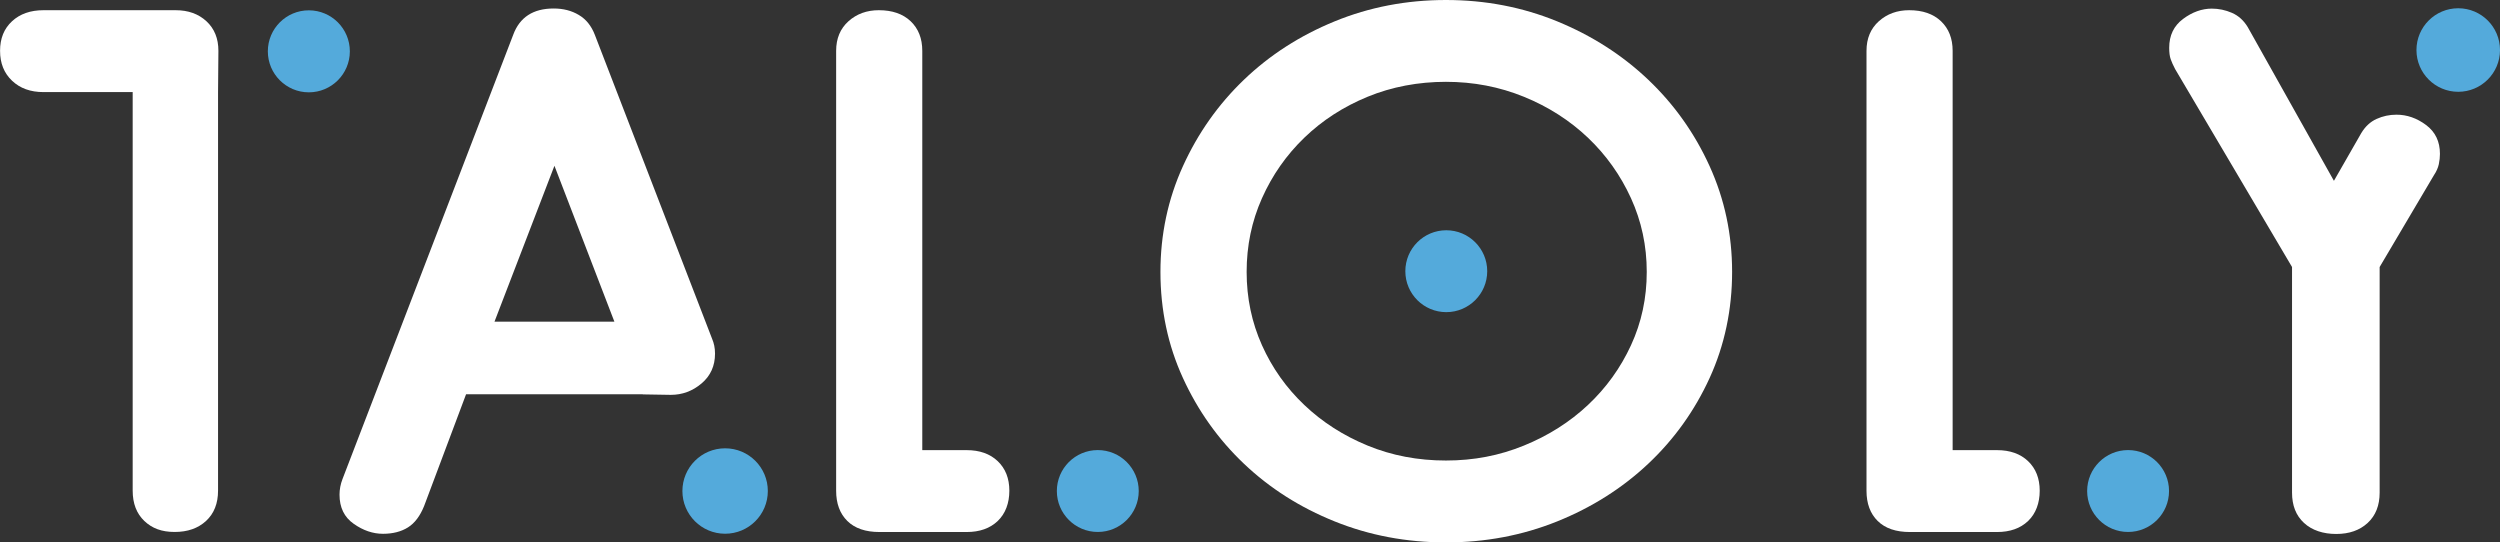
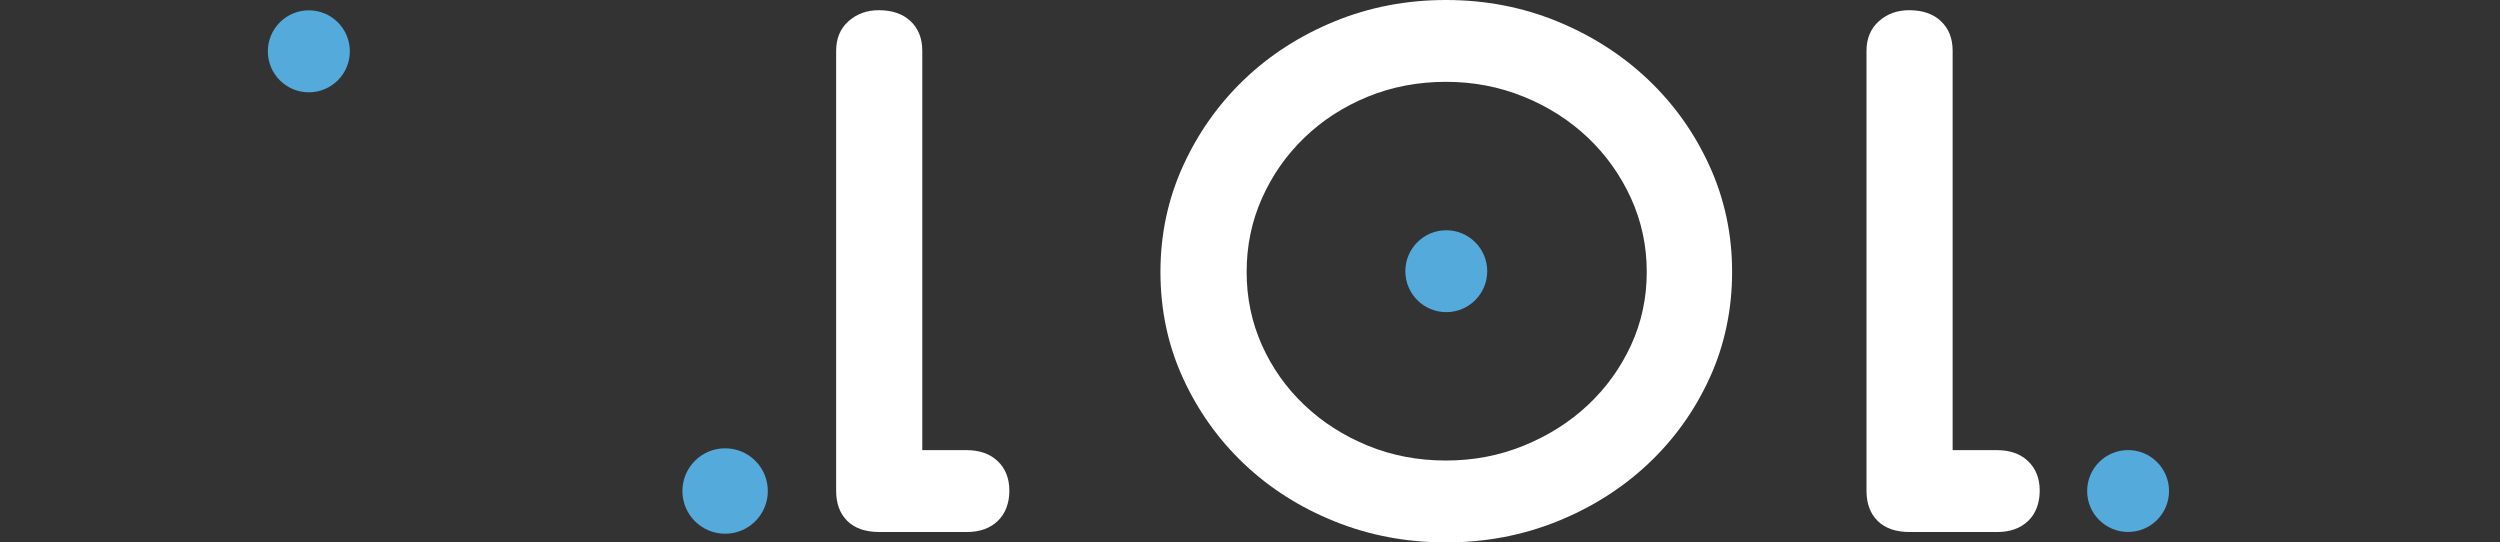
<svg xmlns="http://www.w3.org/2000/svg" id="Layer_2" data-name="Layer 2" viewBox="0 0 423.76 91.94">
  <rect x="0" y="0" width="423.76" height="91.94" fill="#333333" stroke="none" />
  <defs>
    <style>
      .cls-1 {
        fill: #fff;
      }

      .cls-2 {
        fill: #54aadb;
      }
    </style>
  </defs>
  <g id="Layer_1-2" data-name="Layer 1">
    <g>
      <g>
-         <path class="cls-1" d="m36.96,15.61v67.56c0,2.17-.68,3.88-2.03,5.13-1.36,1.25-3.13,1.87-5.33,1.87s-3.83-.62-5.14-1.87c-1.31-1.25-1.97-2.96-1.97-5.13V15.61H7.37c-2.2,0-3.98-.64-5.33-1.93-1.36-1.29-2.03-2.97-2.03-5.07s.68-3.76,2.03-5.01c1.35-1.25,3.13-1.87,5.33-1.87h22.41c2.12,0,3.85.62,5.21,1.87,1.35,1.25,2.03,2.92,2.03,5.01l-.06,7Z" />
        <circle class="cls-2" cx="52.35" cy="8.7" r="6.95" />
      </g>
      <g>
-         <path class="cls-1" d="m108.97,66.83h-29.97l-7.11,18.94c-.68,1.69-1.59,2.9-2.73,3.62-1.14.72-2.56,1.09-4.25,1.09s-3.35-.56-4.95-1.69c-1.61-1.12-2.41-2.77-2.41-4.95,0-.88.17-1.77.51-2.65L86.99,5.9c1.1-2.98,3.39-4.46,6.86-4.46,1.61,0,3.03.36,4.25,1.09,1.23.72,2.14,1.85,2.73,3.38l19.86,51.48c.17.4.3.8.38,1.21.08.4.13.84.13,1.33,0,2.09-.76,3.78-2.29,5.07-1.52,1.29-3.26,1.93-5.21,1.93l-4.75-.08Zm-25.15-12.31h20.32l-10.16-26.42-10.16,26.42Z" />
        <circle class="cls-2" cx="122.91" cy="83.23" r="7.24" />
      </g>
      <g>
        <path class="cls-1" d="m156.33,76.3h7.52c2.2,0,3.96.62,5.27,1.87,1.31,1.25,1.97,2.92,1.97,5.01s-.66,3.88-1.97,5.13c-1.31,1.25-3.07,1.87-5.27,1.87h-14.76c-2.37,0-4.19-.62-5.46-1.87-1.27-1.25-1.9-2.96-1.9-5.13V8.61c0-2.09.7-3.76,2.09-5.01,1.4-1.25,3.11-1.87,5.14-1.87,2.29,0,4.08.62,5.4,1.87,1.31,1.25,1.97,2.92,1.97,5.01v67.69Z" />
-         <circle class="cls-2" cx="186.08" cy="83.23" r="6.94" />
      </g>
      <g>
        <path class="cls-1" d="m330.98,76.3h7.52c2.2,0,3.96.62,5.27,1.87,1.31,1.25,1.97,2.92,1.97,5.01s-.66,3.88-1.97,5.13c-1.31,1.25-3.07,1.87-5.27,1.87h-14.76c-2.37,0-4.19-.62-5.46-1.87-1.27-1.25-1.9-2.96-1.9-5.13V8.61c0-2.09.7-3.76,2.09-5.01,1.4-1.25,3.11-1.87,5.14-1.87,2.29,0,4.08.62,5.4,1.87,1.31,1.25,1.97,2.92,1.97,5.01v67.69Z" />
        <circle class="cls-2" cx="360.72" cy="83.23" r="6.94" />
      </g>
      <g>
-         <path class="cls-1" d="m374.9,1.46c1.18,0,2.33.24,3.43.72,1.1.48,1.99,1.29,2.67,2.41l14.61,26.06,4.63-8.08c.68-1.13,1.54-1.93,2.6-2.41,1.06-.48,2.18-.72,3.37-.72,1.78,0,3.45.58,5.02,1.75,1.57,1.17,2.35,2.8,2.35,4.89,0,.56-.06,1.15-.19,1.75-.13.6-.4,1.23-.83,1.87l-9.2,15.56v38.25c0,2.17-.68,3.88-2.03,5.13-1.36,1.25-3.13,1.87-5.33,1.87s-4.11-.62-5.46-1.87c-1.36-1.25-2.03-2.96-2.03-5.13v-38.25l-19.81-33.54c-.34-.64-.59-1.21-.76-1.69-.17-.48-.25-1.13-.25-1.93,0-2.09.78-3.72,2.35-4.89,1.57-1.17,3.2-1.75,4.89-1.75Z" />
-         <circle class="cls-2" cx="416.68" cy="8.48" r="7.08" />
-       </g>
+         </g>
      <g>
        <path class="cls-1" d="m196.7,46.09c0-6.35,1.27-12.33,3.81-17.92,2.54-5.59,5.99-10.48,10.35-14.66,4.36-4.18,9.48-7.48,15.37-9.89,5.88-2.41,12.17-3.62,18.86-3.62s12.97,1.21,18.86,3.62c5.88,2.41,11.03,5.71,15.43,9.89,4.4,4.18,7.87,9.07,10.41,14.66,2.54,5.59,3.81,11.56,3.81,17.92s-1.27,12.43-3.81,17.98-6.01,10.4-10.41,14.54c-4.4,4.14-9.55,7.4-15.43,9.77-5.89,2.37-12.17,3.56-18.86,3.56s-12.98-1.19-18.86-3.56c-5.89-2.37-11.01-5.63-15.37-9.77-4.36-4.14-7.81-8.99-10.35-14.54s-3.81-11.54-3.81-17.98Zm14.61,0c0,4.42.87,8.57,2.6,12.43,1.73,3.86,4.13,7.24,7.18,10.13,3.05,2.9,6.62,5.19,10.73,6.88,4.11,1.69,8.53,2.53,13.27,2.53s9.06-.84,13.21-2.53c4.15-1.69,7.77-3.98,10.86-6.88,3.09-2.9,5.52-6.27,7.3-10.13,1.78-3.86,2.67-8,2.67-12.43s-.89-8.58-2.67-12.49c-1.78-3.9-4.21-7.32-7.3-10.26-3.09-2.93-6.71-5.25-10.86-6.94-4.15-1.69-8.55-2.53-13.21-2.53s-9.17.84-13.27,2.53c-4.11,1.69-7.68,4-10.73,6.94-3.05,2.94-5.44,6.36-7.18,10.26-1.74,3.9-2.6,8.06-2.6,12.49Z" />
        <circle class="cls-2" cx="245.15" cy="45.97" r="6.94" />
      </g>
    </g>
  </g>
</svg>